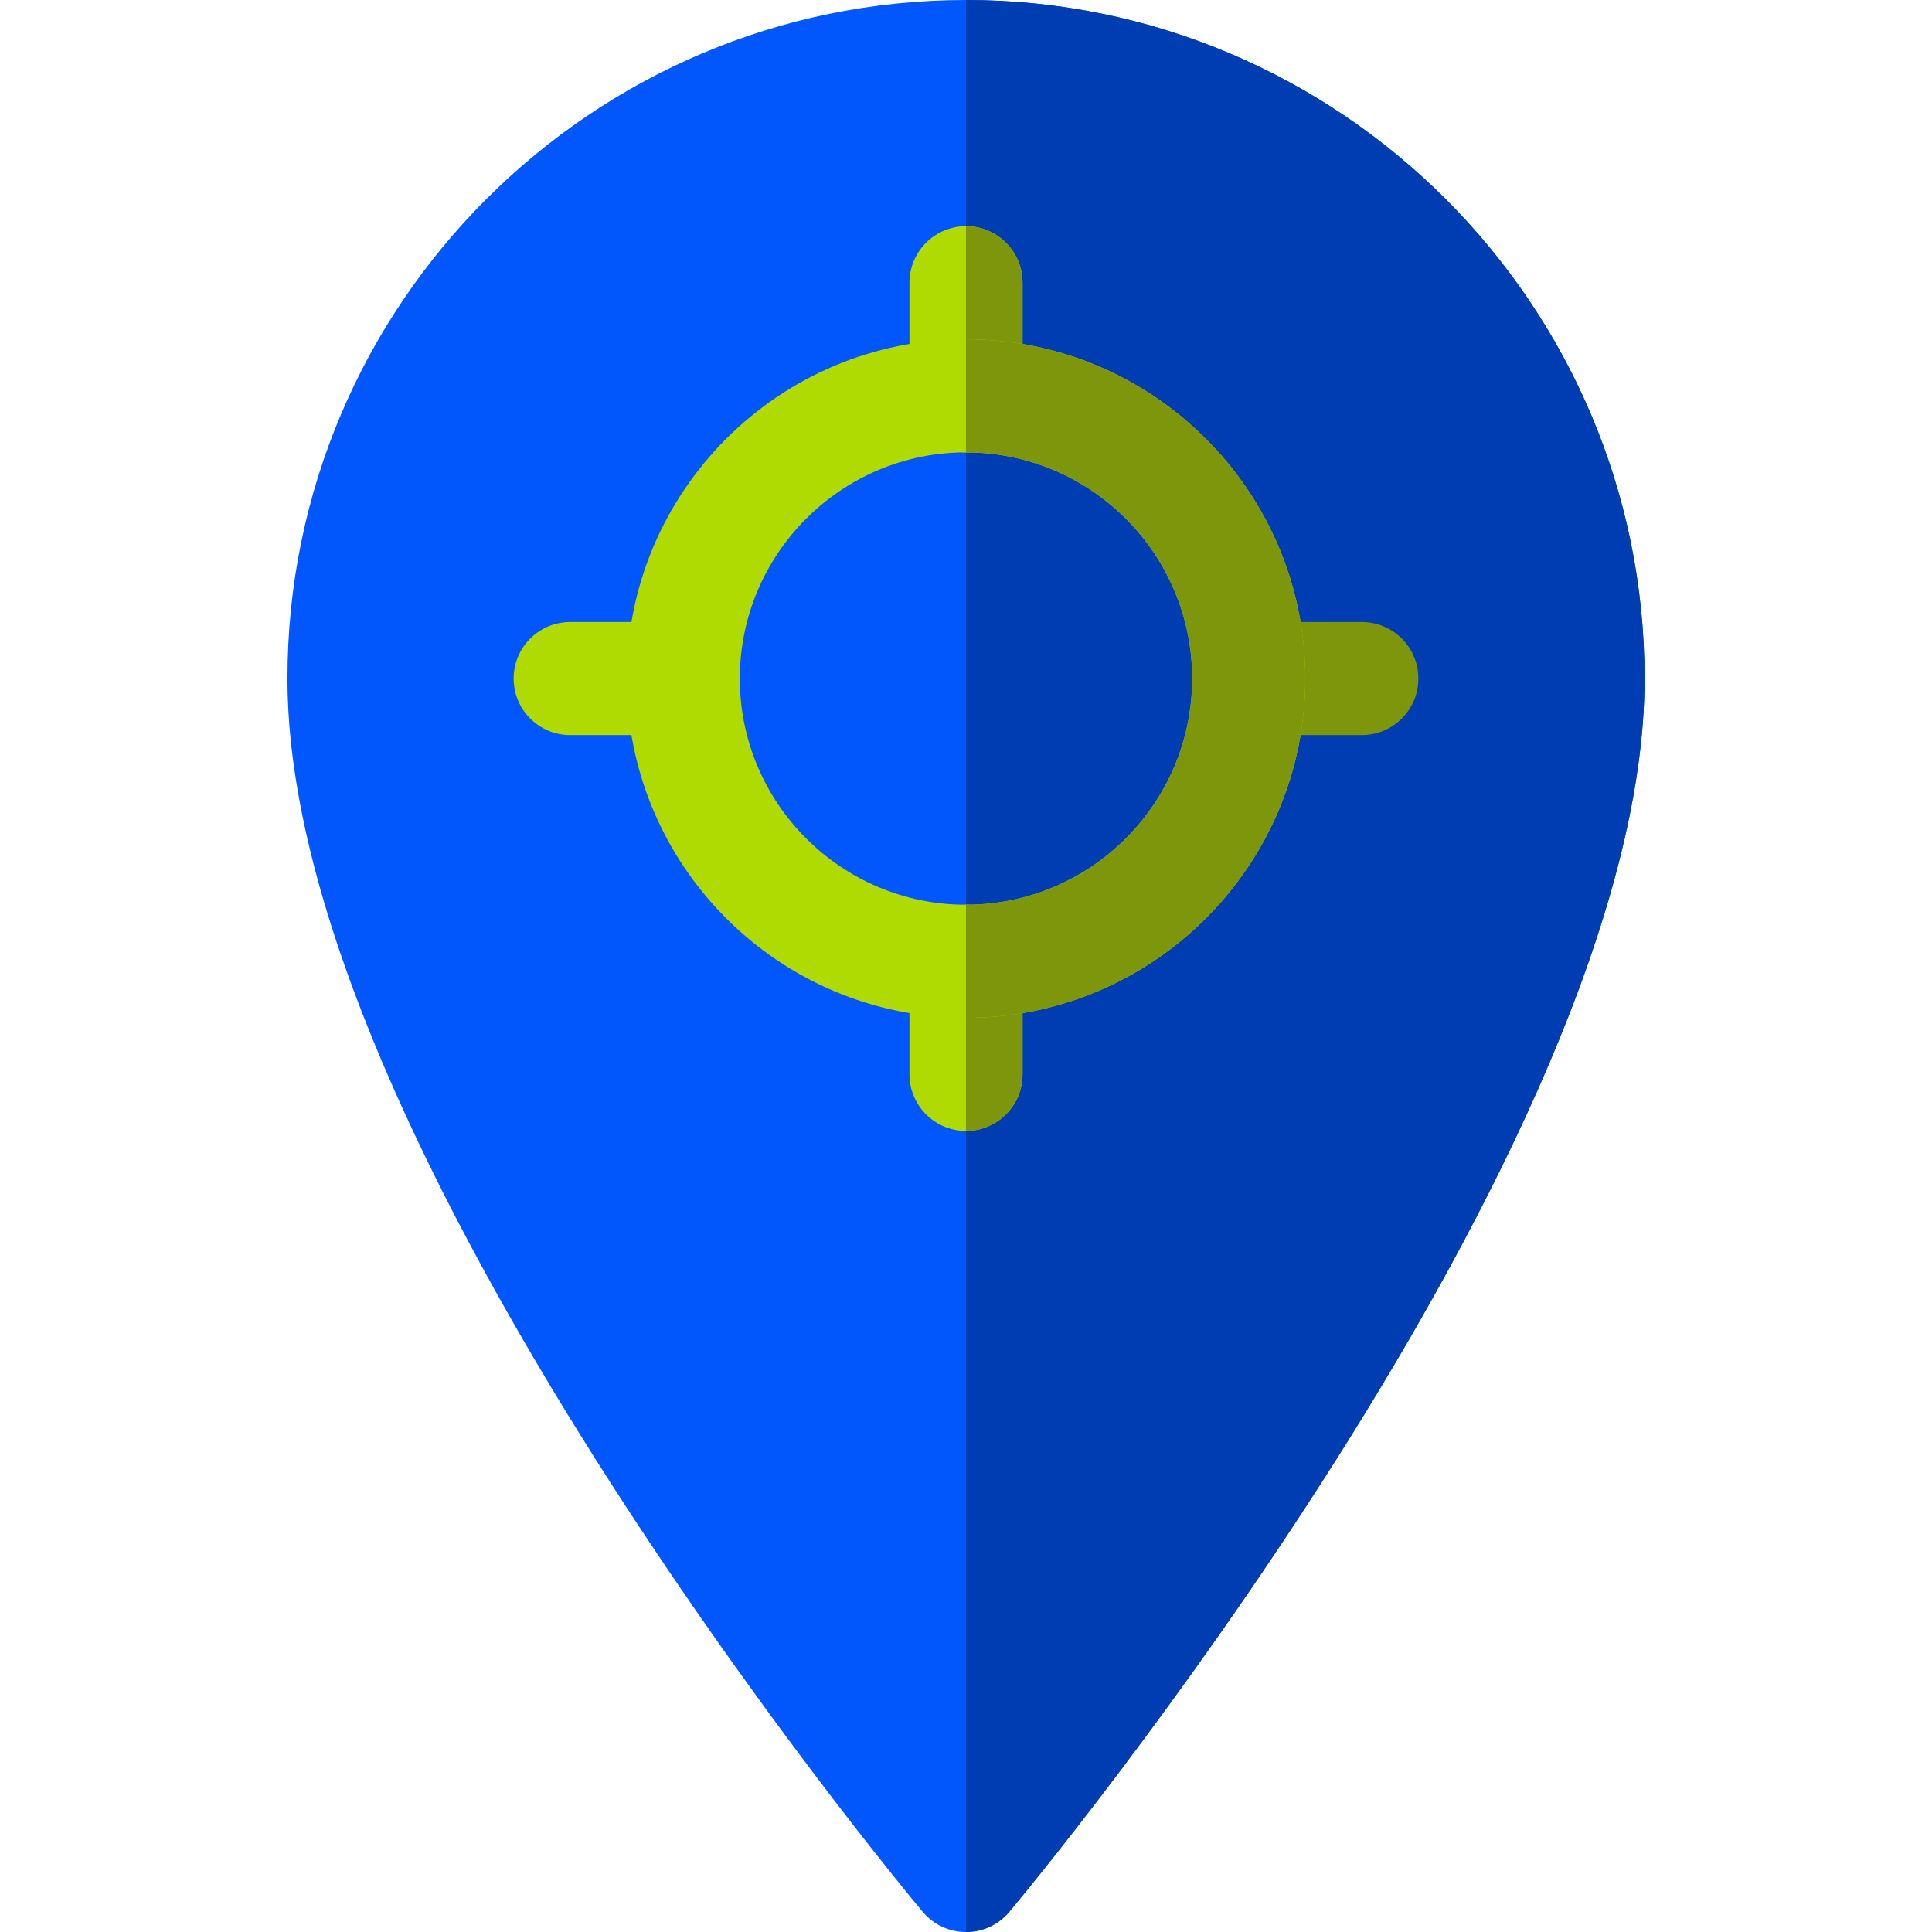
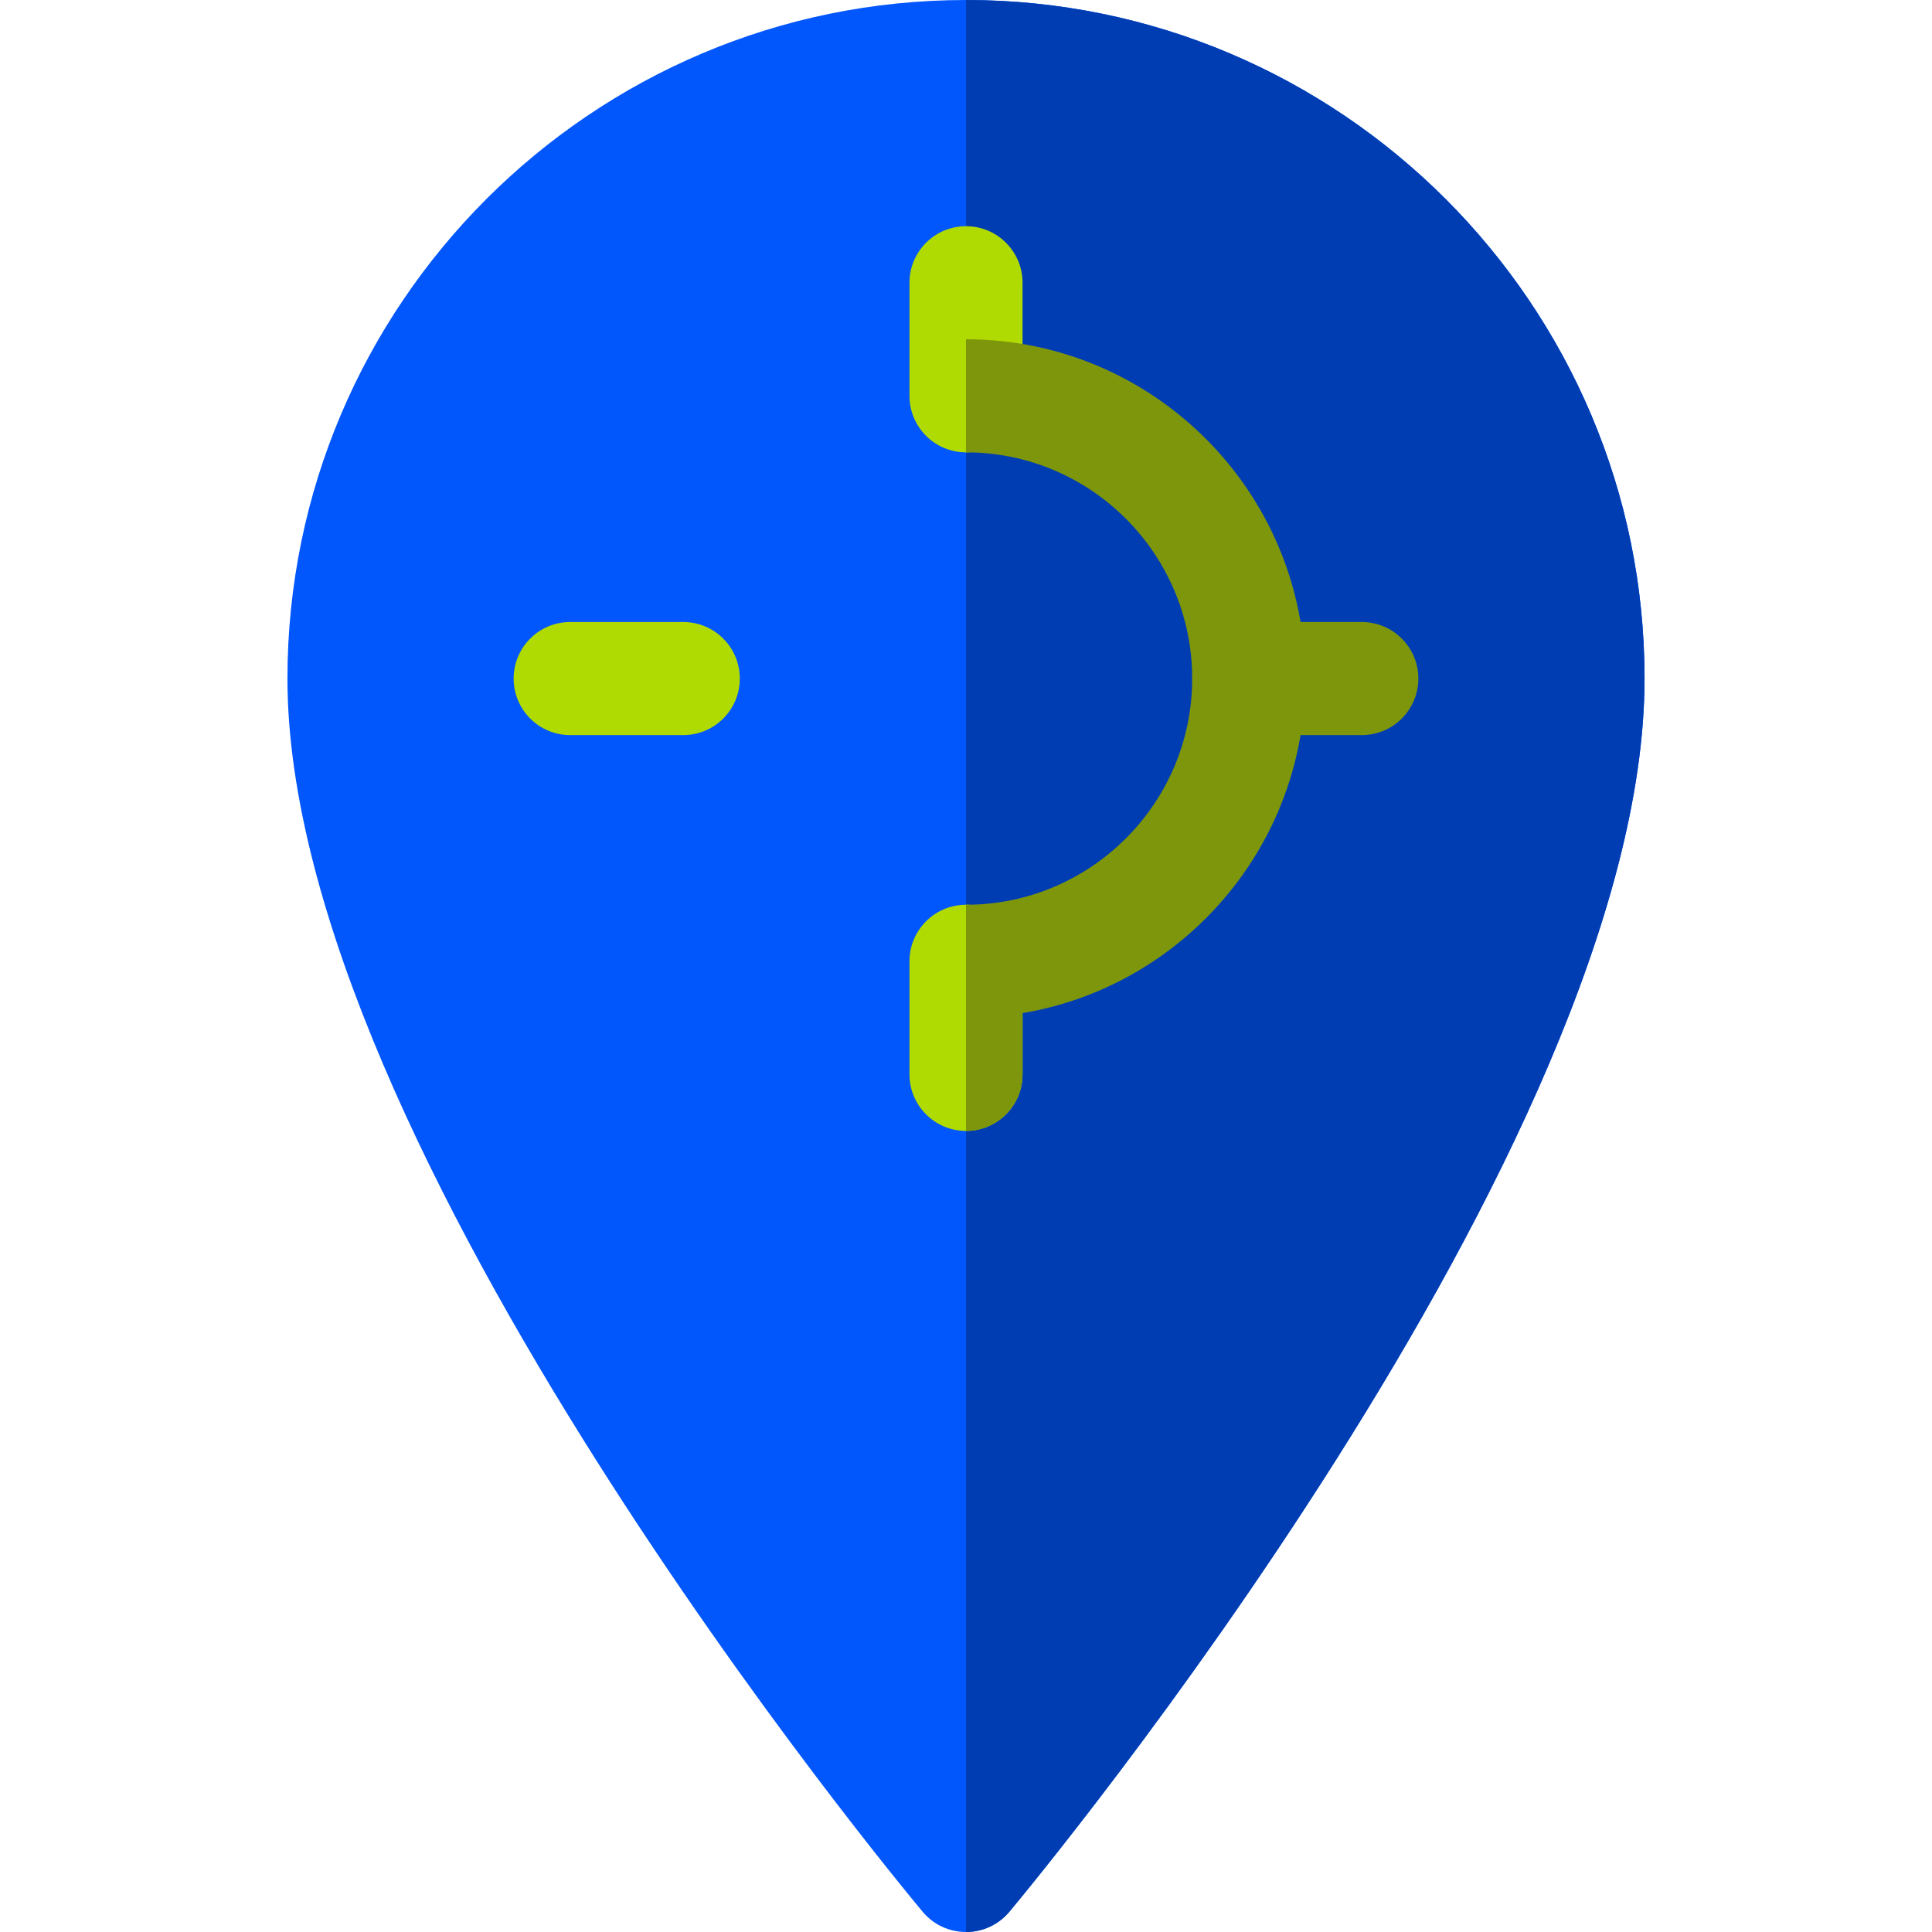
<svg xmlns="http://www.w3.org/2000/svg" width="64" height="64" viewBox="0 0 64 64" fill="none">
  <g clip-path="url(#clip0_4837_838)">
    <path d="M32 0C19.606 0 9.522 10.084 9.522 22.478C9.522 37.965 29.703 62.299 30.563 63.328C30.937 63.776 31.469 64 32 64C32.532 64 33.063 63.775 33.437 63.328C34.297 62.299 54.478 37.965 54.478 22.478C54.478 10.084 44.394 0 32 0Z" fill="#0156FC" />
    <path d="M54.478 22.478C54.478 37.965 34.297 62.299 33.437 63.328C33.063 63.775 32.532 64 32 64V0C44.394 0 54.478 10.084 54.478 22.478Z" fill="#013DB2" />
    <path d="M33.873 31.844V35.59C33.873 36.624 33.034 37.463 32 37.463C30.966 37.463 30.127 36.624 30.127 35.59V31.844C30.127 30.81 30.966 29.971 32 29.971C33.034 29.971 33.873 30.81 33.873 31.844Z" fill="#B0DB02" />
    <path d="M33.873 31.844V35.59C33.873 36.624 33.034 37.463 32 37.463V29.971C33.034 29.971 33.873 30.81 33.873 31.844Z" fill="#7E960C" />
    <path d="M22.634 24.351H18.888C17.853 24.351 17.015 23.512 17.015 22.478C17.015 21.444 17.853 20.605 18.888 20.605H22.634C23.669 20.605 24.507 21.444 24.507 22.478C24.507 23.512 23.669 24.351 22.634 24.351Z" fill="#B0DB02" />
    <path d="M33.873 9.366V13.112C33.873 14.146 33.034 14.985 32 14.985C30.966 14.985 30.127 14.146 30.127 13.112V9.366C30.127 8.332 30.966 7.493 32 7.493C33.034 7.493 33.873 8.332 33.873 9.366Z" fill="#B0DB02" />
-     <path d="M33.873 9.366V13.112C33.873 14.146 33.034 14.985 32 14.985V7.493C33.034 7.493 33.873 8.332 33.873 9.366Z" fill="#7E960C" />
    <path d="M45.112 24.351H41.366C40.331 24.351 39.493 23.512 39.493 22.478C39.493 21.444 40.331 20.605 41.366 20.605H45.112C46.147 20.605 46.985 21.444 46.985 22.478C46.985 23.512 46.147 24.351 45.112 24.351Z" fill="#7E960C" />
-     <path d="M32 11.239C25.803 11.239 20.761 16.28 20.761 22.478C20.761 28.676 25.803 33.717 32 33.717C38.198 33.717 43.239 28.676 43.239 22.478C43.239 16.28 38.198 11.239 32 11.239ZM32 29.971C27.869 29.971 24.508 26.609 24.508 22.478C24.508 18.347 27.869 14.985 32 14.985C36.131 14.985 39.493 18.347 39.493 22.478C39.493 26.609 36.131 29.971 32 29.971Z" fill="#B0DB02" />
    <path d="M43.239 22.478C43.239 28.676 38.198 33.717 32 33.717V29.971C36.131 29.971 39.493 26.609 39.493 22.478C39.493 18.347 36.131 14.985 32 14.985V11.239C38.198 11.239 43.239 16.28 43.239 22.478Z" fill="#7E960C" />
  </g>
  <defs>
    <clipPath id="clip0_4837_838">
      <rect width="64" height="64" fill="white" />
    </clipPath>
  </defs>
</svg>